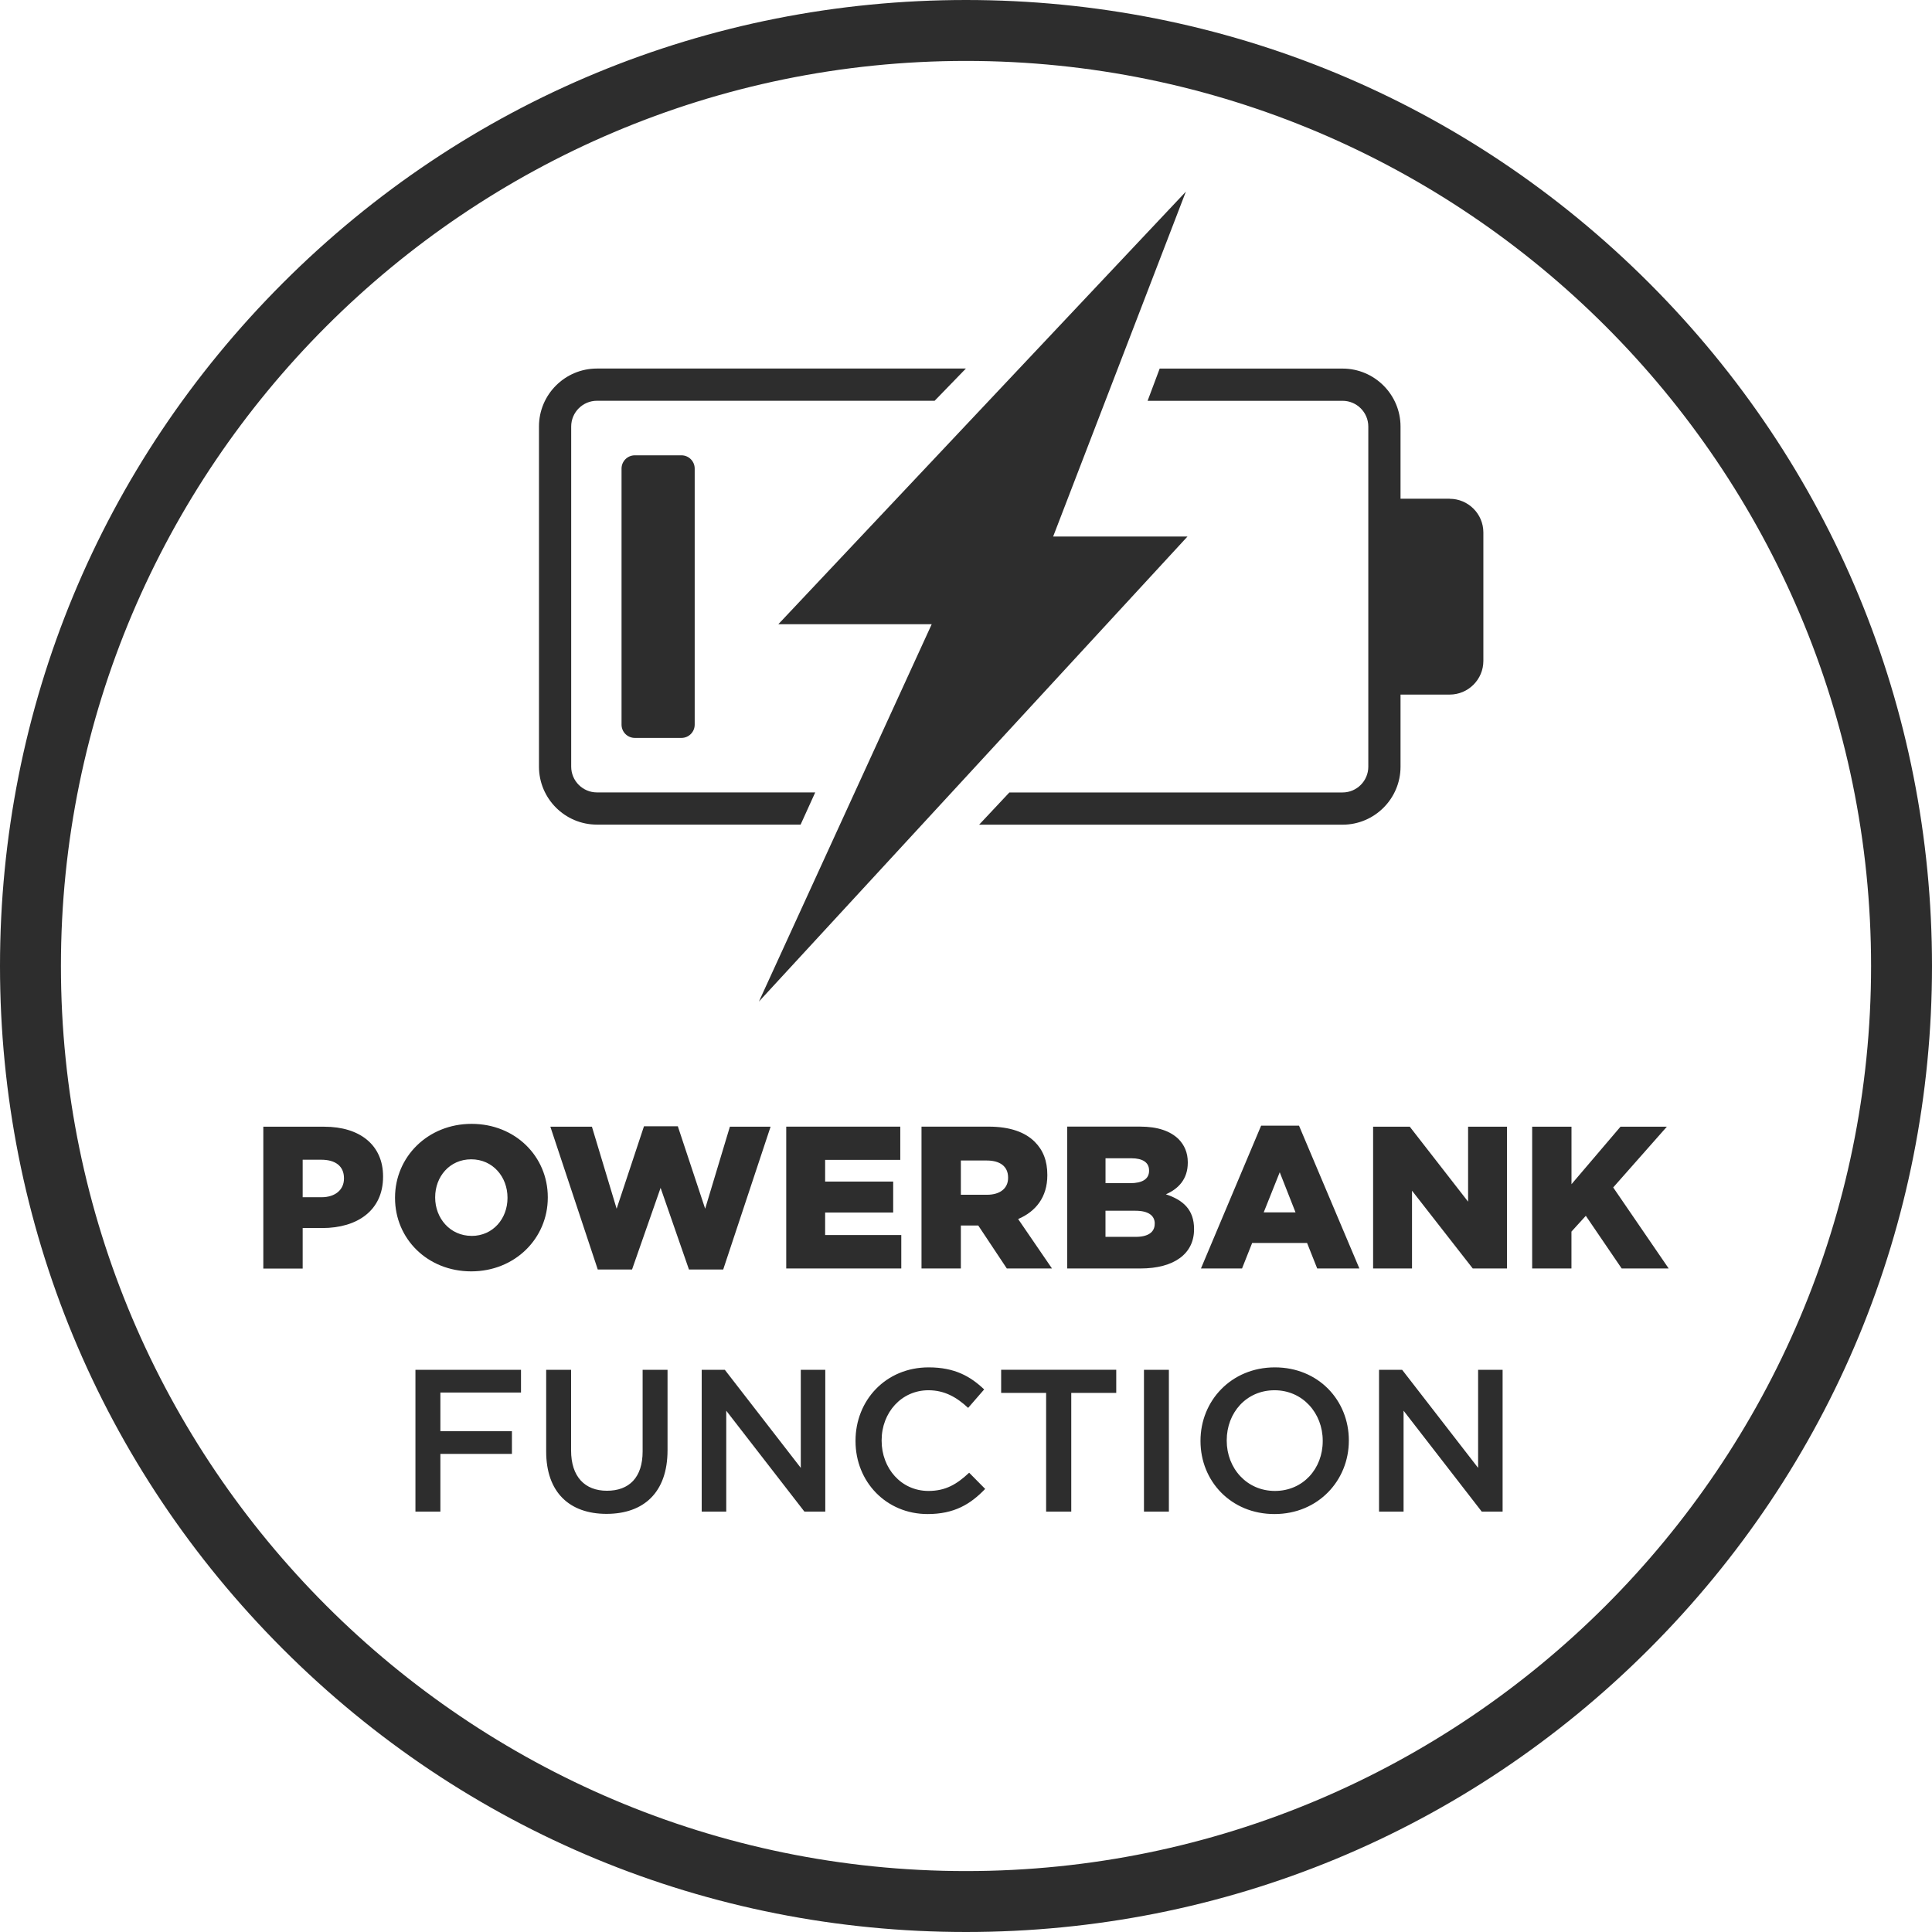
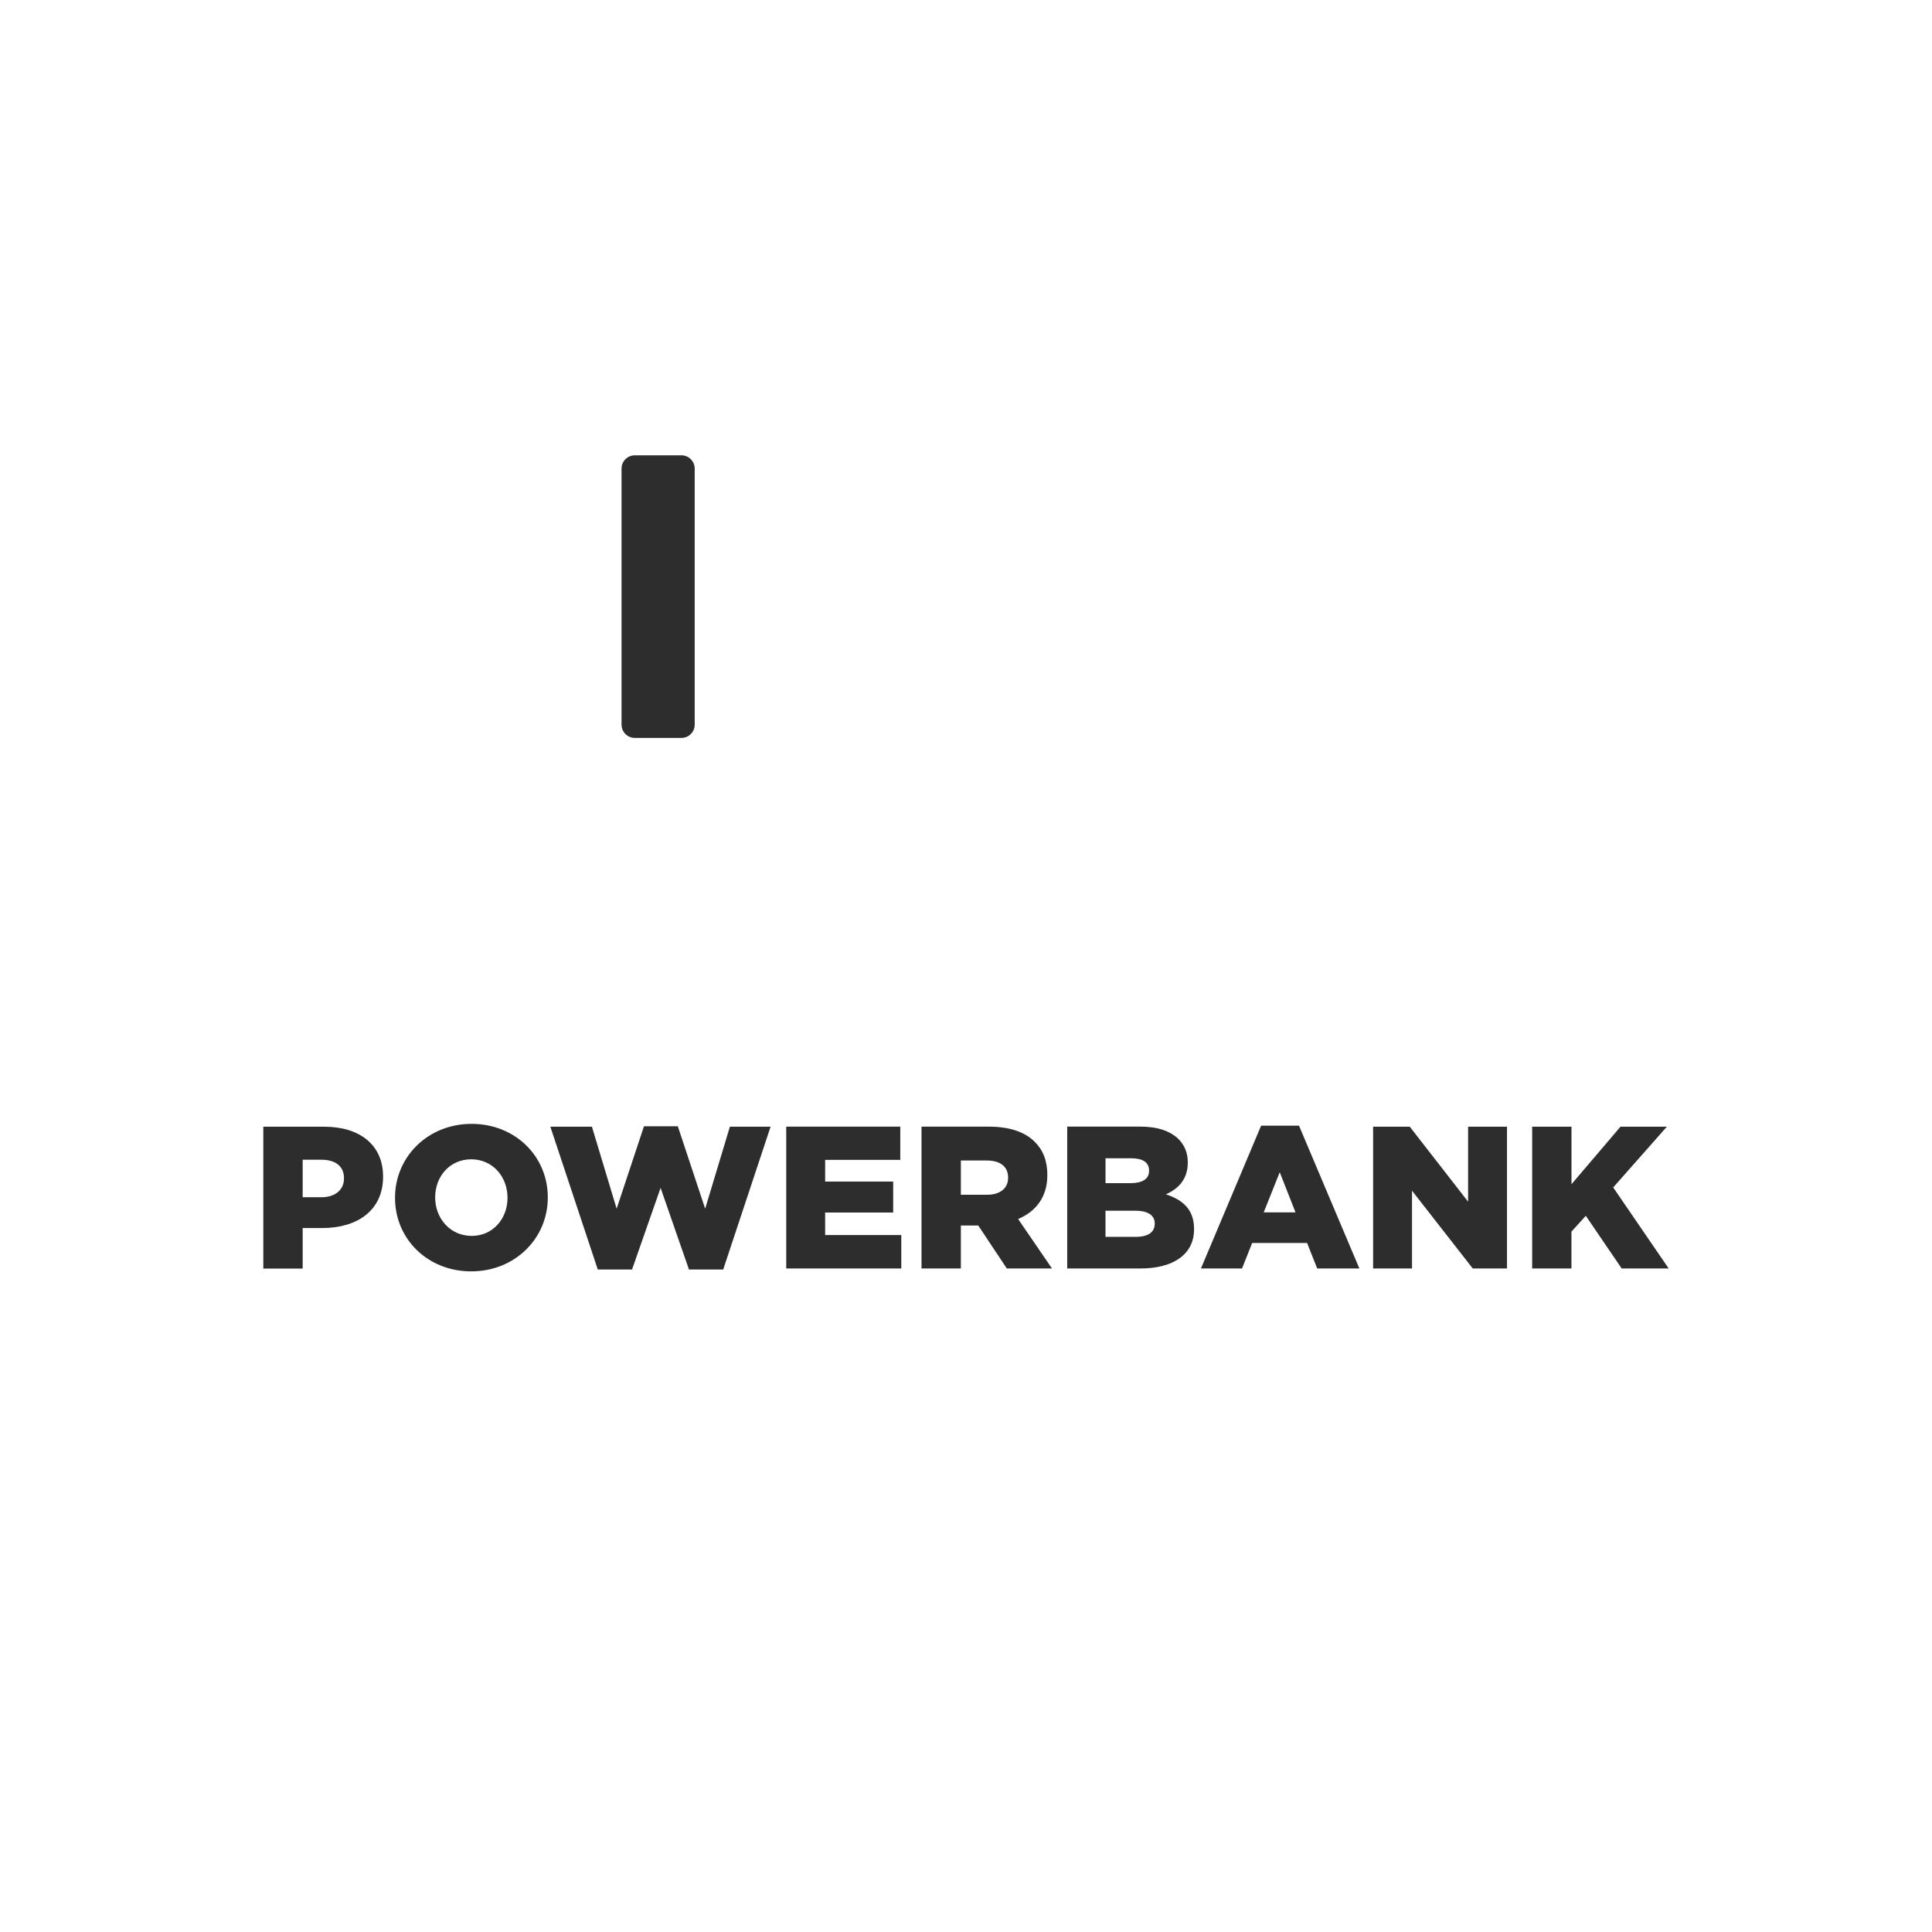
<svg xmlns="http://www.w3.org/2000/svg" id="Vrstva_1" viewBox="0 0 515 515">
  <defs>
    <style>.cls-1{fill:#2d2d2d;}</style>
  </defs>
-   <path class="cls-1" d="M257.5,515c-68.78,0-133.44-26.78-182.08-75.42C26.78,390.94,0,326.28,0,257.5S26.78,124.06,75.42,75.42C124.06,26.78,188.72,0,257.5,0s133.44,26.78,182.08,75.42c48.64,48.64,75.42,113.3,75.42,182.08s-26.78,133.44-75.42,182.08c-48.64,48.64-113.3,75.42-182.08,75.42Zm0-498.76C124.47,16.24,16.24,124.47,16.24,257.5s108.23,241.26,241.26,241.26,241.26-108.23,241.26-241.26S390.53,16.24,257.5,16.24Z" />
-   <path class="cls-1" d="M367.61,402.94h6.53v-26.9l20.84,26.9h5.56v-37.8h-6.53v26.14l-20.25-26.14h-6.16v37.8Zm-27.76-5.51c-7.51,0-12.85-6.05-12.85-13.39v-.11c0-7.35,5.23-13.34,12.74-13.34s12.85,6.1,12.85,13.45v.11c0,7.34-5.24,13.28-12.75,13.28m-.11,6.16c11.61,0,19.82-8.92,19.82-19.55v-.11c0-10.64-8.1-19.44-19.72-19.44s-19.82,8.91-19.82,19.55v.11c0,10.63,8.1,19.44,19.71,19.44m-34.78-.65h6.64v-37.8h-6.64v37.8Zm-26.08,0h6.7v-31.65h11.99v-6.16h-30.68v6.16h11.99v31.65Zm-31.59,.65c7.08,0,11.4-2.6,15.34-6.7l-4.27-4.32c-3.24,3.03-6.21,4.86-10.85,4.86-7.24,0-12.48-6-12.48-13.39v-.11c0-7.4,5.29-13.34,12.48-13.34,4.32,0,7.56,1.89,10.58,4.7l4.27-4.92c-3.62-3.45-7.83-5.88-14.79-5.88-11.45,0-19.5,8.8-19.5,19.55v.11c0,10.85,8.2,19.44,19.22,19.44m-60.21-.65h6.53v-26.9l20.84,26.9h5.56v-37.8h-6.53v26.14l-20.25-26.14h-6.16v37.8Zm-25.38,.6c9.88,0,16.26-5.68,16.26-16.96v-21.44h-6.64v21.76c0,6.97-3.62,10.48-9.51,10.48s-9.56-3.73-9.56-10.75v-21.49h-6.64v21.76c0,10.96,6.27,16.64,16.09,16.64m-50.93-.6h6.64v-15.39h19.07v-6.05h-19.07v-10.31h21.49v-6.05h-28.14v37.8Z" />
  <path class="cls-1" d="M408.41,338.13h10.48v-9.83l3.83-4.21,9.56,14.04h12.53l-14.79-21.6,14.31-16.2h-12.36l-13.07,15.34v-15.34h-10.48v37.8Zm-42.39,0h10.37v-20.74l16.19,20.74h9.13v-37.8h-10.37v19.99l-15.55-19.99h-9.77v37.8Zm-29.16-14.96l4.27-10.69,4.21,10.69h-8.48Zm-16.74,14.96h10.96l2.7-6.8h14.64l2.7,6.8h11.24l-16.09-38.07h-10.1l-16.04,38.07Zm-12.32-11.99v.11c0,2.21-1.78,3.45-5.02,3.45h-8.1v-6.96h8c3.51,0,5.13,1.35,5.13,3.4m-1.51-14.04c0,2.21-1.84,3.29-5.02,3.29h-6.59v-6.64h6.86c3.08,0,4.75,1.13,4.75,3.24v.11Zm-21.82,26.03h19.5c9.02,0,14.31-3.94,14.31-10.43v-.11c0-5.13-2.92-7.72-7.51-9.23,3.35-1.46,5.84-4.05,5.84-8.43v-.11c0-2.59-.92-4.59-2.44-6.16-2.21-2.16-5.56-3.35-10.31-3.35h-19.39v37.8Zm-28.35-19.66v-9.12h6.91c3.45,0,5.68,1.51,5.68,4.54v.11c0,2.75-2.11,4.48-5.62,4.48h-6.96Zm-10.48,19.66h10.48v-11.45h4.64l7.61,11.45h12.04l-9.02-13.18c4.7-2,7.78-5.83,7.78-11.67v-.11c0-3.72-1.13-6.59-3.35-8.8-2.54-2.54-6.53-4.05-12.31-4.05h-17.88v37.8Zm-36.07,0h30.67v-8.91h-20.3v-6h18.14v-8.26h-18.14v-5.78h20.03v-8.86h-30.4v37.8Zm-50.22,.27h9.12l7.61-21.76,7.56,21.76h9.13l12.63-38.07h-10.85l-6.59,21.87-7.29-21.98h-9.02l-7.29,21.98-6.59-21.87h-11.08l12.64,38.07Zm-33.64-8.96c-5.78,0-9.72-4.75-9.72-10.2v-.11c0-5.46,3.84-10.1,9.61-10.1s9.67,4.7,9.67,10.21v.11c0,5.45-3.84,10.1-9.56,10.1m-.11,9.45c11.67,0,20.41-8.8,20.41-19.66v-.11c0-10.85-8.64-19.55-20.31-19.55s-20.41,8.8-20.41,19.66v.11c0,10.85,8.64,19.55,20.31,19.55m-44.93-19.76v-10h4.96c3.73,0,6.05,1.68,6.05,4.92v.11c0,2.97-2.32,4.97-6,4.97h-5.02Zm-10.48,19.01h10.48v-10.8h5.23c9.35,0,16.2-4.7,16.2-13.67v-.11c0-8.31-6.15-13.23-15.66-13.23h-16.26v37.8Z" />
-   <path class="cls-1" d="M217.32,211.23h-58.2c-3.78,0-6.86-3.08-6.86-6.86V113.69c0-3.78,3.08-6.86,6.86-6.86h90.02l8.33-8.59h-98.35c-8.52,0-15.45,6.93-15.45,15.44v90.68c0,8.51,6.93,15.45,15.45,15.45h54.29l3.9-8.59Z" />
-   <path class="cls-1" d="M386.43,132.94h-13.1v-19.24c0-8.51-6.93-15.45-15.45-15.45h-48.75l-3.22,8.59h51.97c3.78,0,6.86,3.08,6.86,6.86v23.52h0v43.61h0v23.55c0,3.78-3.08,6.86-6.86,6.86h-88.82l-8.06,8.59h96.88c8.52,0,15.45-6.94,15.45-15.45v-19.23h13.1c4.95,0,8.98-4.03,8.98-8.98v-34.23c0-4.95-4.03-8.98-8.98-8.98" />
  <path class="cls-1" d="M169.22,121.37c-1.95,0-3.54,1.58-3.54,3.54v68.25c0,1.95,1.58,3.54,3.54,3.54h12.43c1.95,0,3.53-1.58,3.53-3.54V124.91c0-1.95-1.58-3.54-3.53-3.54h-12.43Z" />
-   <polygon class="cls-1" points="280.73 143.02 316.11 51.08 207.48 166.39 248.36 166.39 202.3 266.98 316.54 143.02 280.73 143.02" />
</svg>